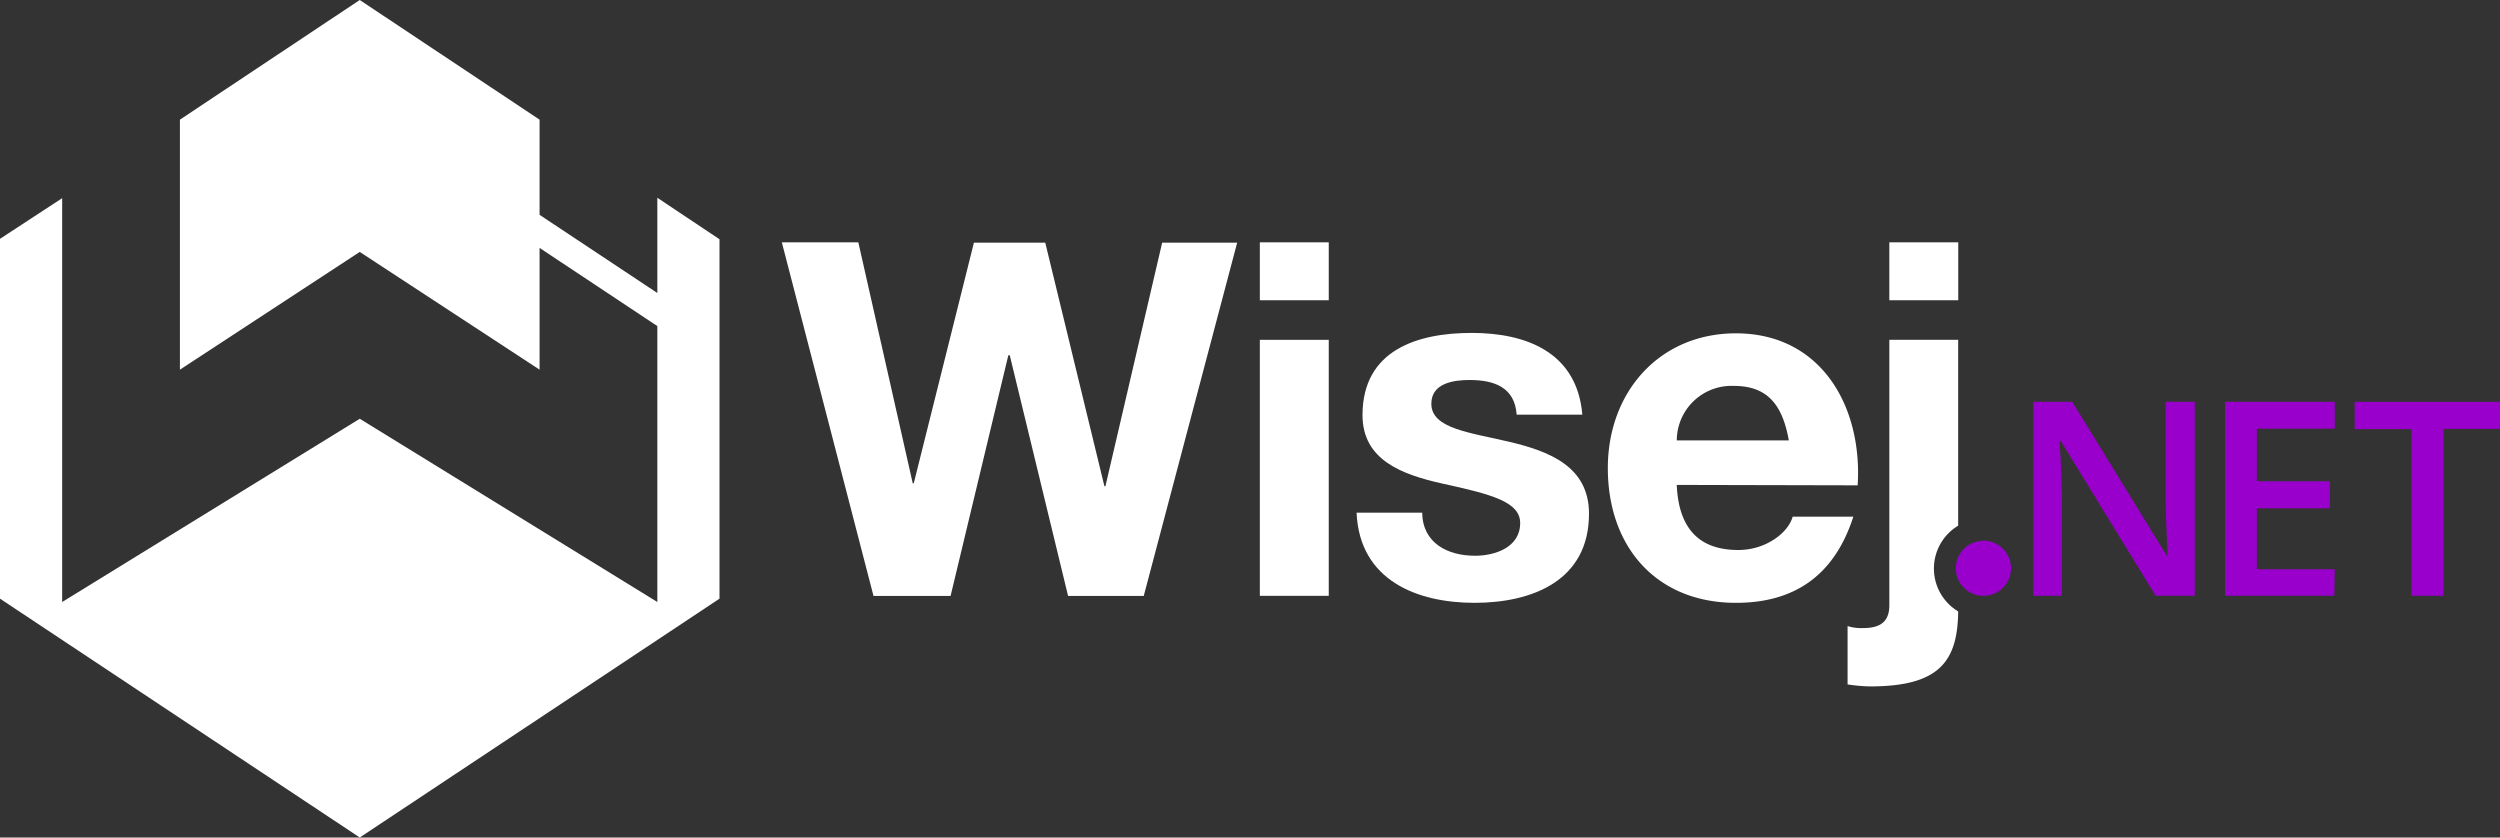
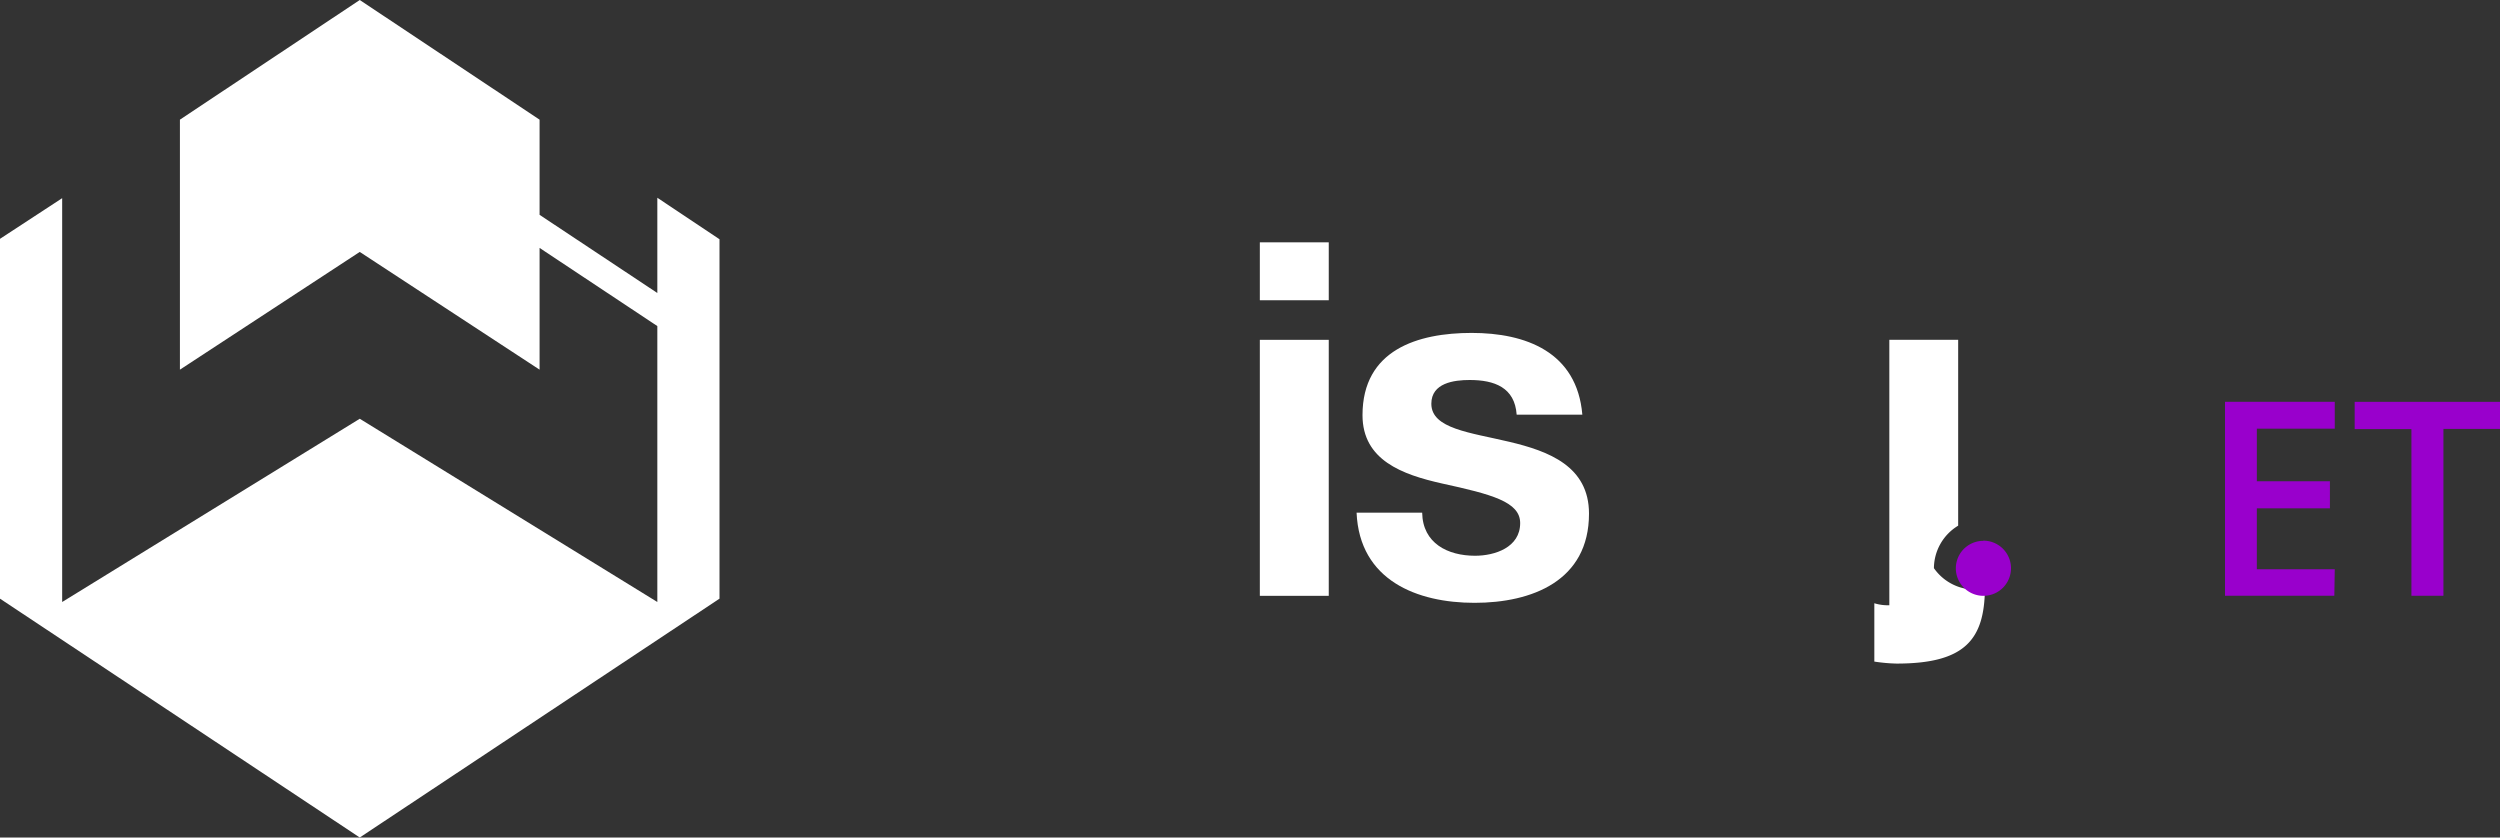
<svg xmlns="http://www.w3.org/2000/svg" id="Livello_1" data-name="Livello 1" viewBox="0 0 300 100.5">
  <rect x="0" y="0" width="300" height="100.5" fill="#333333" stroke="none" />
  <defs>
    <style>.cls-1{fill:#fff;}.cls-2{fill:#90c;}</style>
  </defs>
  <polygon class="cls-1" points="78.88 23.73 78.88 35.16 64.75 25.78 64.75 14.36 43.17 0 21.59 14.36 21.59 44.36 43.17 30.23 64.75 44.36 64.75 29.75 78.88 39.13 78.88 72.24 43.17 50.25 7.46 72.24 7.46 23.78 0 28.66 0 71.84 43.17 100.5 86.34 71.84 86.34 44.08 86.34 40.11 86.34 28.71 78.88 23.73" />
-   <path class="cls-1" d="M137.25,71.51h-9.08l-7-28.88H121l-6.93,28.88h-9.25l-11-42.43H103L109.53,58h.12l7.22-28.88h8.56l7.1,29.23h.12l6.81-29.23h9Z" />
  <rect class="cls-1" x="151.18" y="29.08" width="8.27" height="6.95" />
  <rect class="cls-1" x="151.18" y="40.78" width="8.27" height="30.72" />
  <path class="cls-1" d="M170.66,61.52c.06,3.69,3.09,5.17,6.35,5.17,2.38,0,5.41-1,5.41-3.92,0-2.56-3.43-3.45-9.37-4.75-4.78-1.07-9.55-2.8-9.55-8.2,0-7.85,6.64-9.87,13.1-9.87s12.64,2.26,13.28,9.81H182c-.23-3.27-2.67-4.16-5.64-4.16-1.87,0-4.6.35-4.6,2.85,0,3,4.66,3.45,9.37,4.57s9.55,2.92,9.55,8.62c0,8.08-6.87,10.7-13.74,10.7s-13.8-2.68-14.15-10.82Z" />
-   <path class="cls-1" d="M201.21,58.19C201.44,63.54,204,66,208.6,66c3.32,0,6-2.08,6.52-4h7.28c-2.33,7.25-7.28,10.34-14.09,10.34-9.49,0-15.37-6.66-15.37-16.17C192.94,47,199.17,40,208.31,40c10.25,0,15.2,8.8,14.61,18.24Zm13.45-5.34c-.76-4.28-2.57-6.54-6.58-6.54a6.57,6.57,0,0,0-6.86,6.28,2.26,2.26,0,0,0,0,.26Z" />
-   <rect class="cls-1" x="226.72" y="29.08" width="8.27" height="6.95" />
-   <path class="cls-1" d="M232.07,68.18a6,6,0,0,1,2.91-5.1V40.78h-8.26V72.63c0,2.32-1.52,2.74-3.21,2.74a5.47,5.47,0,0,1-1.8-.24v7a20.06,20.06,0,0,0,2.68.24c8.22,0,10.53-2.9,10.59-9A6,6,0,0,1,232.07,68.18Z" />
+   <path class="cls-1" d="M232.07,68.18a6,6,0,0,1,2.91-5.1V40.78h-8.26V72.63a5.47,5.47,0,0,1-1.8-.24v7a20.06,20.06,0,0,0,2.68.24c8.22,0,10.53-2.9,10.59-9A6,6,0,0,1,232.07,68.18Z" />
  <path class="cls-2" d="M238,64.88a3.31,3.31,0,1,1-3.3,3.32v0a3.3,3.3,0,0,1,3.3-3.3h0" />
-   <path class="cls-2" d="M263.38,71.49h-4.7L247.29,52.92h-.14c0,.62.08,1.29.12,2s.07,1.42.09,2.16,0,1.5.07,2.26V71.49H244V48.22h4.67L260,66.67h.11c0-.54-.05-1.16-.08-1.86s-.06-1.43-.09-2.18-.05-1.47-.06-2.17V48.22h3.49V71.49Z" />
  <path class="cls-2" d="M280.12,71.49H267V48.22h13.17v3.22h-9.35v6.31h8.77V61h-8.77v7.31h9.35Z" />
  <path class="cls-2" d="M293.21,71.49h-3.84v-20h-6.81V48.22H300v3.25h-6.79Z" />
</svg>